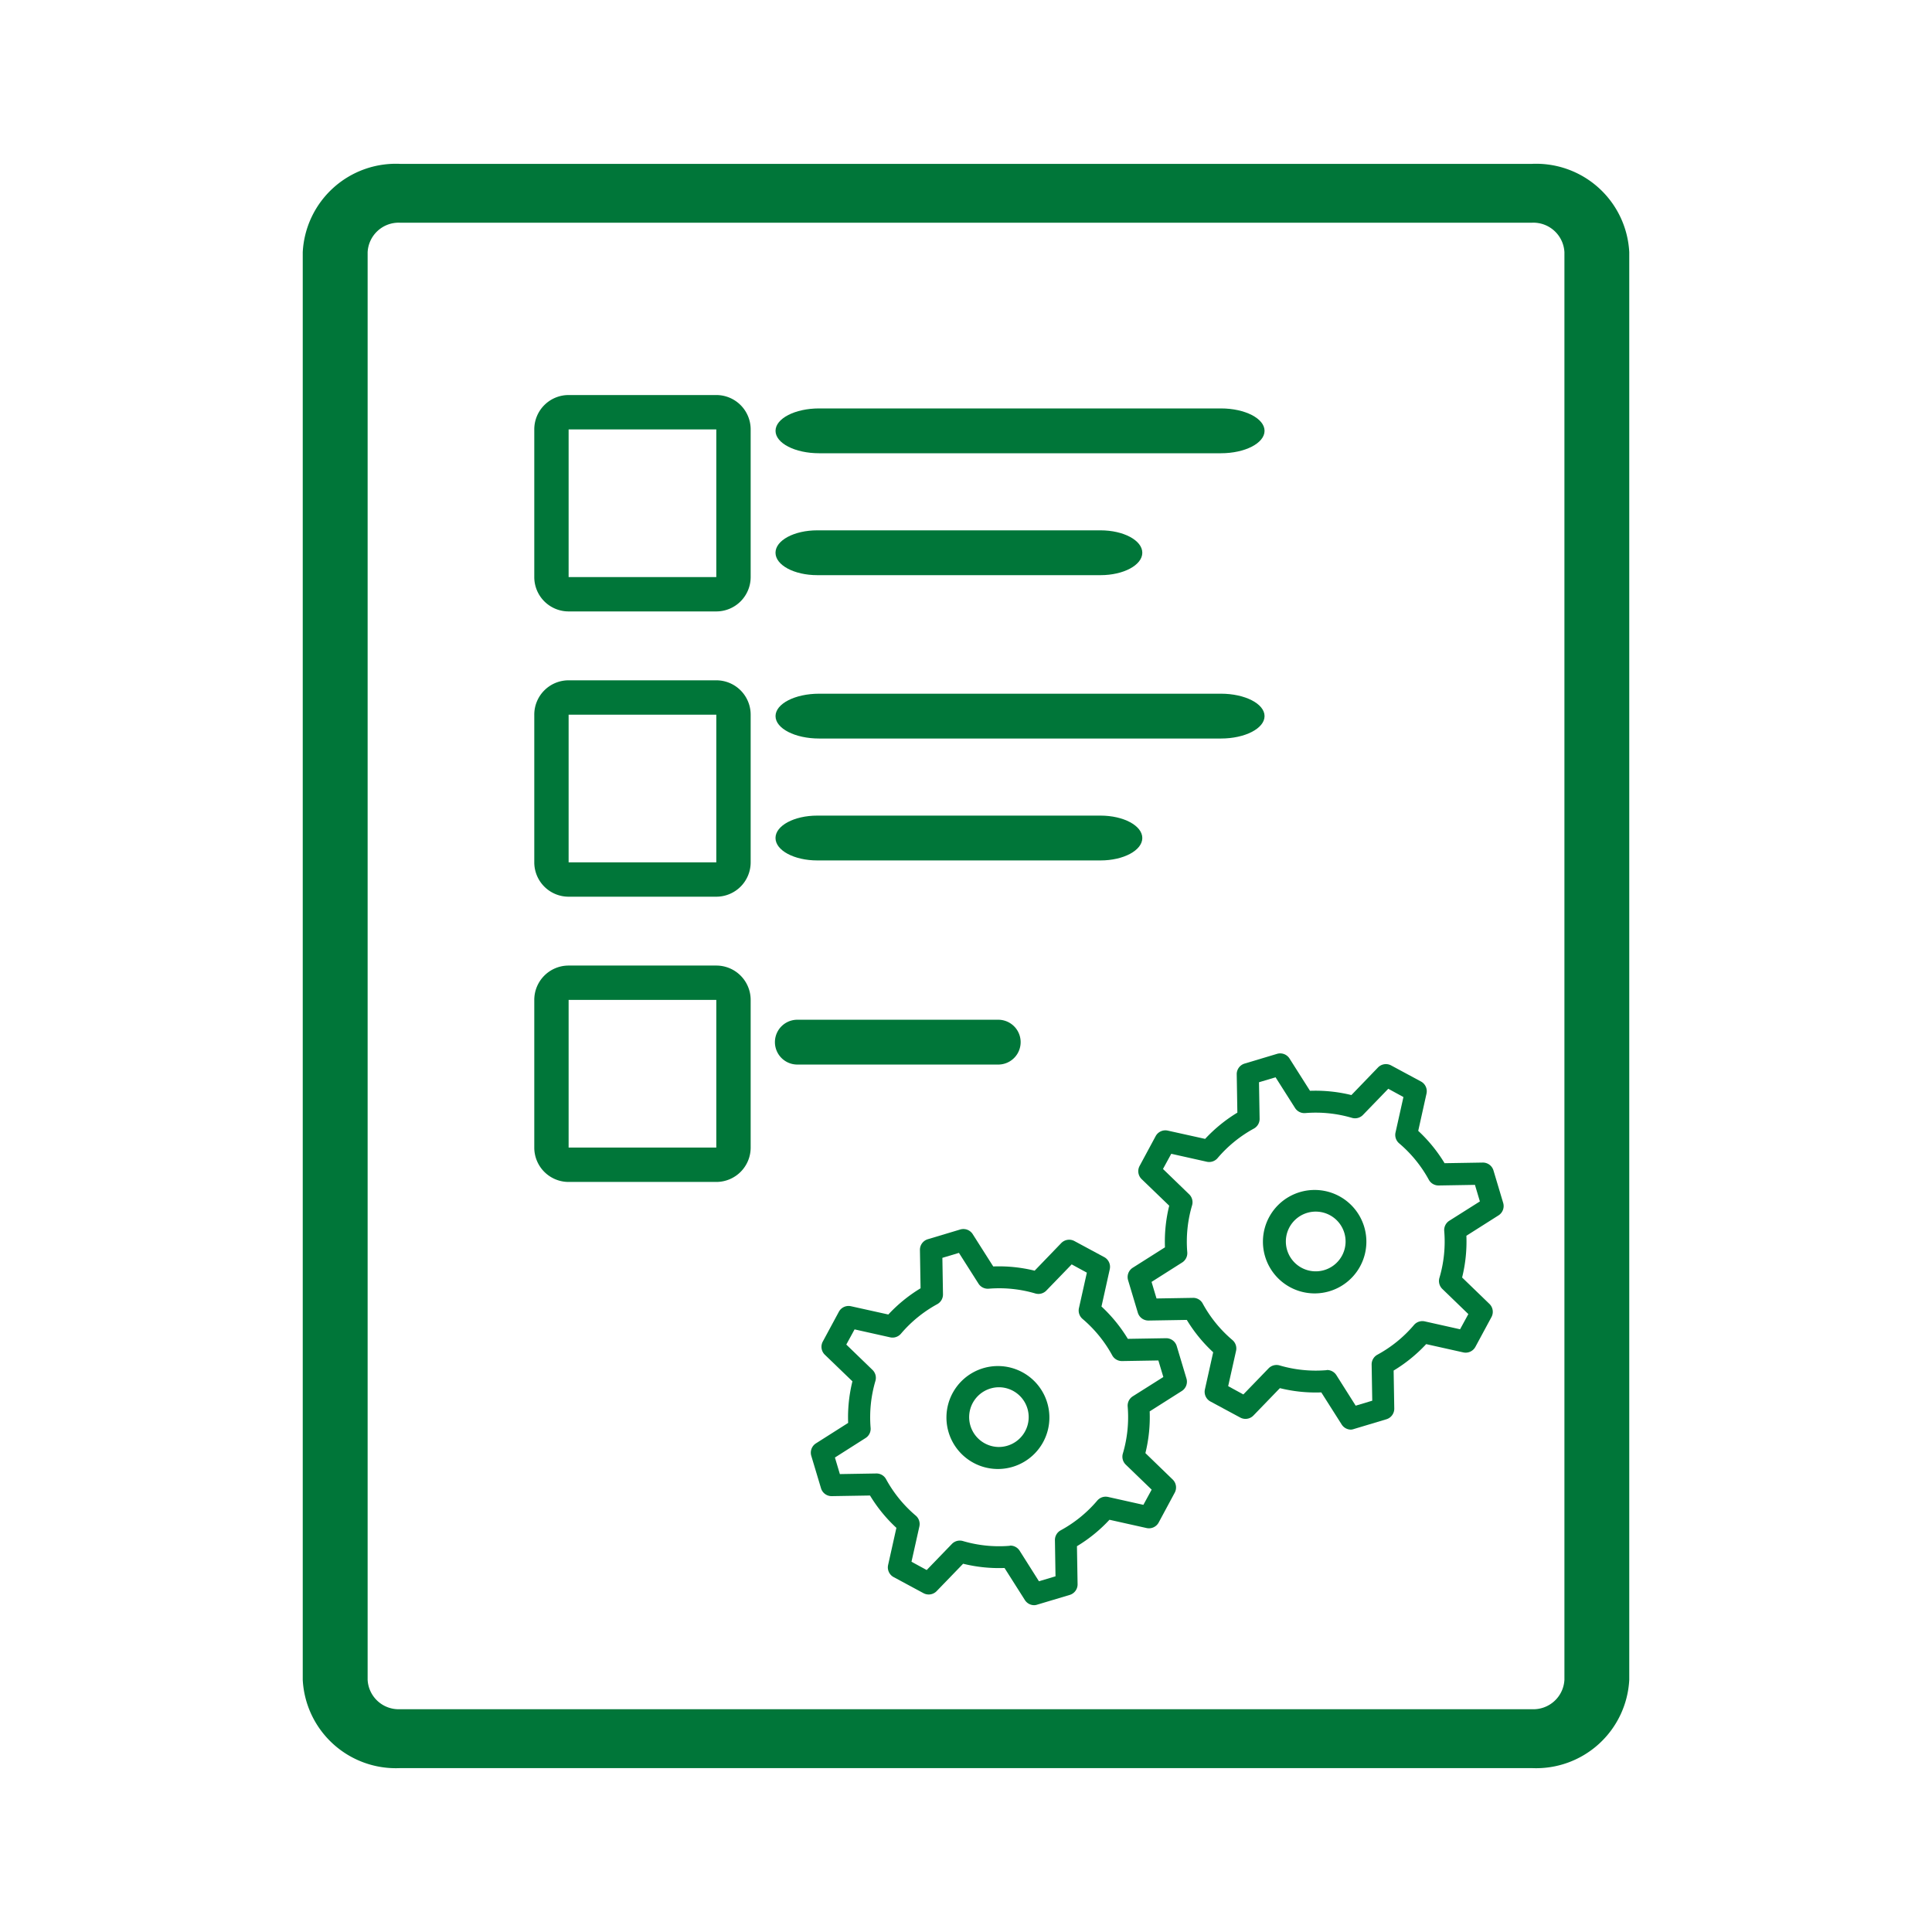
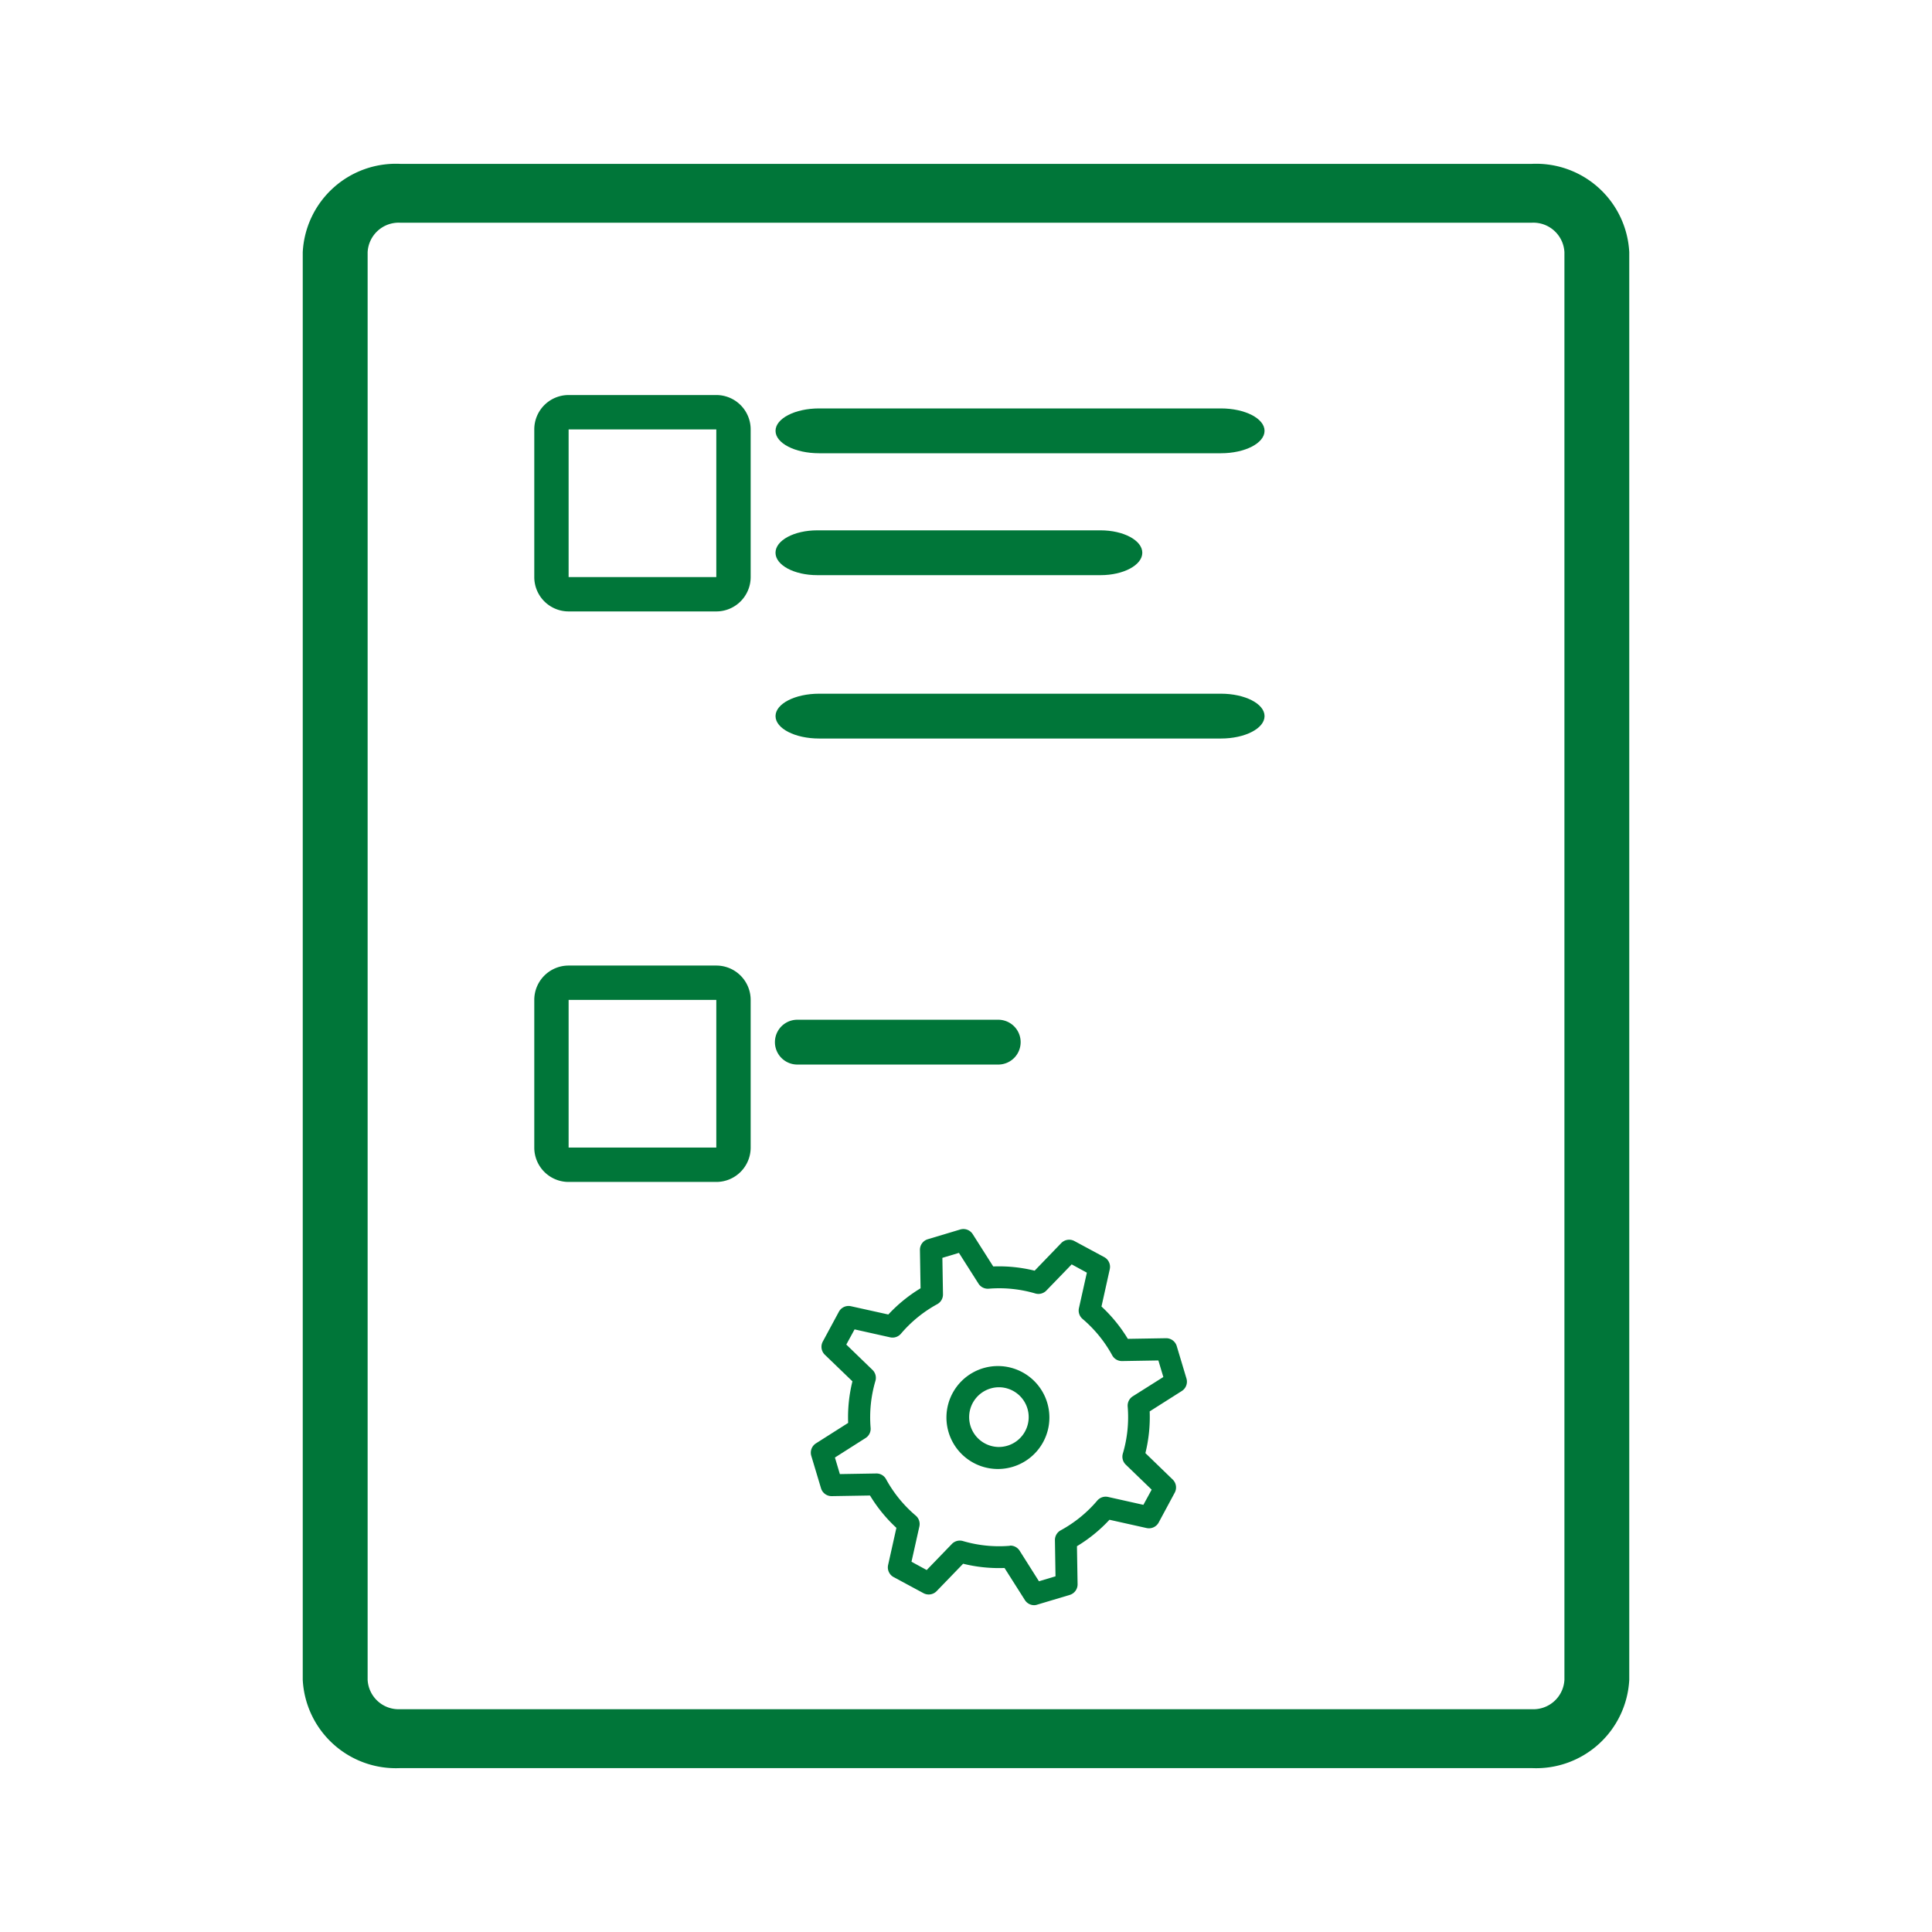
<svg xmlns="http://www.w3.org/2000/svg" width="70" height="70" viewBox="0 0 70 70">
-   <path data-name="Rectangle 35" fill="none" d="M0 0h70v70H0z" />
+   <path data-name="Rectangle 35" fill="none" d="M0 0h70v70H0" />
  <g fill="#007639">
    <g data-name="Group 562">
      <path data-name="Path 1162" d="M55.506 64.062H14.494a3.378 3.378 0 01-3.525-3.2V9.137a3.378 3.378 0 013.525-3.2h41.012a3.378 3.378 0 013.525 3.2v51.725a3.378 3.378 0 01-3.525 3.2zM14.494 8.069a1.126 1.126 0 00-1.174 1.068v51.725a1.125 1.125 0 001.174 1.066h41.012a1.126 1.126 0 001.176-1.066V9.137a1.128 1.128 0 00-1.176-1.068z" />
      <path data-name="Path 1172" d="M37.471 58.159a.4.4 0 01-.337-.185l-.738-1.163a5.412 5.412 0 01-1.5-.154l-.96.993a.4.4 0 01-.476.074l-1.082-.583a.4.4 0 01-.2-.439l.3-1.345a5.417 5.417 0 01-.956-1.172l-1.386.023h-.006a.4.4 0 01-.383-.285l-.353-1.176a.4.4 0 01.169-.451l1.167-.741a5.422 5.422 0 01.155-1.507l-1-.964a.4.4 0 01-.074-.476l.583-1.081a.4.4 0 01.438-.2l1.354.3a5.417 5.417 0 011.168-.95l-.023-1.389a.4.4 0 01.284-.388l1.176-.353a.4.4 0 01.452.168l.744 1.171a5.409 5.409 0 011.5.153l.964-1a.4.4 0 01.476-.074l1.082.583a.4.4 0 01.2.438l-.3 1.351a5.475 5.475 0 01.955 1.172l1.382-.023a.4.4 0 01.389.284l.353 1.177a.4.4 0 01-.168.451l-1.165.739a5.44 5.44 0 01-.155 1.512l.99.958a.4.4 0 01.073.475l-.582 1.082a.4.4 0 01-.438.2l-1.345-.3a5.417 5.417 0 01-1.178.958l.023 1.376a.4.4 0 01-.284.389l-1.177.352a.387.387 0 01-.111.02zM36.606 56a.4.4 0 01.337.185l.7 1.107.6-.179-.021-1.31a.4.4 0 01.208-.356 4.656 4.656 0 001.326-1.078.4.4 0 01.391-.132l1.28.286.3-.55-.943-.911a.4.4 0 01-.1-.4 4.646 4.646 0 00.174-1.7.4.4 0 01.183-.37l1.109-.7-.18-.6-1.315.022h-.007a.4.4 0 01-.35-.207 4.649 4.649 0 00-1.075-1.32.4.4 0 01-.131-.391l.287-1.285-.55-.3-.917.948a.4.4 0 01-.4.106 4.63 4.63 0 00-1.69-.173.4.4 0 01-.37-.184l-.708-1.114-.6.18.022 1.321a.4.4 0 01-.207.357 4.645 4.645 0 00-1.316 1.071.4.4 0 01-.391.131l-1.289-.288-.3.55.949.918a.4.4 0 01.106.4 4.656 4.656 0 00-.174 1.7.394.394 0 01-.183.369l-1.11.706.179.6 1.318-.022a.394.394 0 01.356.207 4.658 4.658 0 001.076 1.32.4.4 0 01.131.391l-.286 1.28.551.3.913-.945a.4.4 0 01.4-.105 4.642 4.642 0 001.687.173zm-.409-2.776h-.081a1.865 1.865 0 11.081 0zm0-2.961a1.082 1.082 0 00-.047 2.163 1.082 1.082 0 00.092-2.162z" />
-       <path data-name="Path 1173" d="M48.948 51.798a.4.4 0 01-.336-.185l-.739-1.164a5.387 5.387 0 01-1.5-.154l-.96.993a.4.4 0 01-.476.073l-1.081-.582a.4.4 0 01-.2-.438l.3-1.346A5.426 5.426 0 0143 47.823l-1.385.023h-.007a.4.4 0 01-.382-.284l-.353-1.177a.4.4 0 01.168-.452l1.168-.74a5.406 5.406 0 01.154-1.508l-1-.964a.4.4 0 01-.074-.475l.583-1.082a.4.4 0 01.438-.2l1.354.3a5.455 5.455 0 011.168-.951l-.023-1.388a.4.4 0 01.284-.389l1.177-.353a.4.4 0 01.451.168l.743 1.171a5.447 5.447 0 011.5.154l.964-1a.4.4 0 01.475-.074l1.082.583a.4.4 0 01.2.438l-.3 1.35a5.454 5.454 0 01.955 1.172l1.382-.023h.007a.4.4 0 01.382.285l.352 1.176a.4.4 0 01-.168.452l-1.165.739a5.391 5.391 0 01-.155 1.512l.99.957a.4.4 0 01.074.476l-.583 1.081a.4.4 0 01-.438.2l-1.345-.3a5.456 5.456 0 01-1.179.958l.023 1.375a.4.4 0 01-.284.389l-1.176.353a.41.41 0 01-.109.023zm-.865-2.16a.4.4 0 01.336.185l.7 1.107.6-.18-.022-1.309a.4.4 0 01.208-.357 4.638 4.638 0 001.326-1.077.4.4 0 01.39-.131l1.28.286.3-.55-.943-.912a.4.4 0 01-.105-.4 4.632 4.632 0 00.174-1.7.4.4 0 01.184-.37l1.108-.7-.179-.6-1.315.022h-.006a.4.4 0 01-.35-.207 4.651 4.651 0 00-1.075-1.32.4.4 0 01-.132-.391l.287-1.286-.549-.3-.917.948a.4.4 0 01-.4.106 4.64 4.64 0 00-1.691-.173.4.4 0 01-.369-.183l-.707-1.114-.6.18.022 1.322a.4.4 0 01-.207.356 4.648 4.648 0 00-1.316 1.071.4.4 0 01-.39.131l-1.288-.288-.3.55.949.918a.4.4 0 01.105.4 4.643 4.643 0 00-.174 1.7.4.4 0 01-.183.369l-1.111.705.18.6 1.318-.022a.389.389 0 01.356.207 4.641 4.641 0 001.076 1.321.4.4 0 01.132.391l-.286 1.28.55.3.914-.945a.4.4 0 01.4-.106 4.659 4.659 0 001.688.173zm-.411-2.776h-.08a1.874 1.874 0 11.081 0zm-.047-.8a1.082 1.082 0 10-1.035-1.127 1.082 1.082 0 001.035 1.127z" />
    </g>
    <path data-name="Path 1163" d="M44.237 16.422H29.679c-.874 0-1.58-.364-1.58-.812s.706-.812 1.58-.812h14.558c.871 0 1.58.364 1.58.812s-.711.812-1.58.812z" />
    <path data-name="Path 1167" d="M44.237 26.758H29.679c-.874 0-1.58-.364-1.58-.812s.706-.812 1.58-.812h14.558c.871 0 1.58.364 1.58.812s-.711.812-1.58.812z" />
    <path data-name="Path 1170" d="M36.168 38.571h-7.279a.812.812 0 010-1.624h7.279a.812.812 0 010 1.624z" />
    <path data-name="Path 1164" d="M39.875 20.839H29.611c-.837 0-1.513-.363-1.513-.812s.676-.812 1.513-.812h10.264c.834 0 1.513.364 1.513.812s-.682.812-1.513.812z" />
-     <path data-name="Path 1166" d="M39.875 31.175H29.611c-.837 0-1.513-.363-1.513-.812s.676-.812 1.513-.812h10.264c.834 0 1.513.364 1.513.812s-.682.812-1.513.812z" />
    <path data-name="Path 1165" d="M25.953 15.558v5.35h-5.351v-5.35h5.351m0-1.245h-5.351a1.244 1.244 0 00-1.244 1.245v5.35a1.244 1.244 0 001.244 1.245h5.351a1.245 1.245 0 001.245-1.245v-5.35a1.245 1.245 0 00-1.245-1.245z" />
-     <path data-name="Path 1168" d="M25.953 25.894v5.35h-5.351v-5.35h5.351m0-1.245h-5.351a1.244 1.244 0 00-1.244 1.245v5.35a1.244 1.244 0 001.244 1.245h5.351a1.245 1.245 0 001.245-1.245v-5.35a1.245 1.245 0 00-1.245-1.245z" />
    <path data-name="Path 1171" d="M25.953 36.229v5.35h-5.351v-5.35h5.351m0-1.245h-5.351a1.244 1.244 0 00-1.244 1.245v5.35a1.244 1.244 0 001.244 1.245h5.351a1.245 1.245 0 001.245-1.245v-5.35a1.245 1.245 0 00-1.245-1.245z" />
  </g>
</svg>